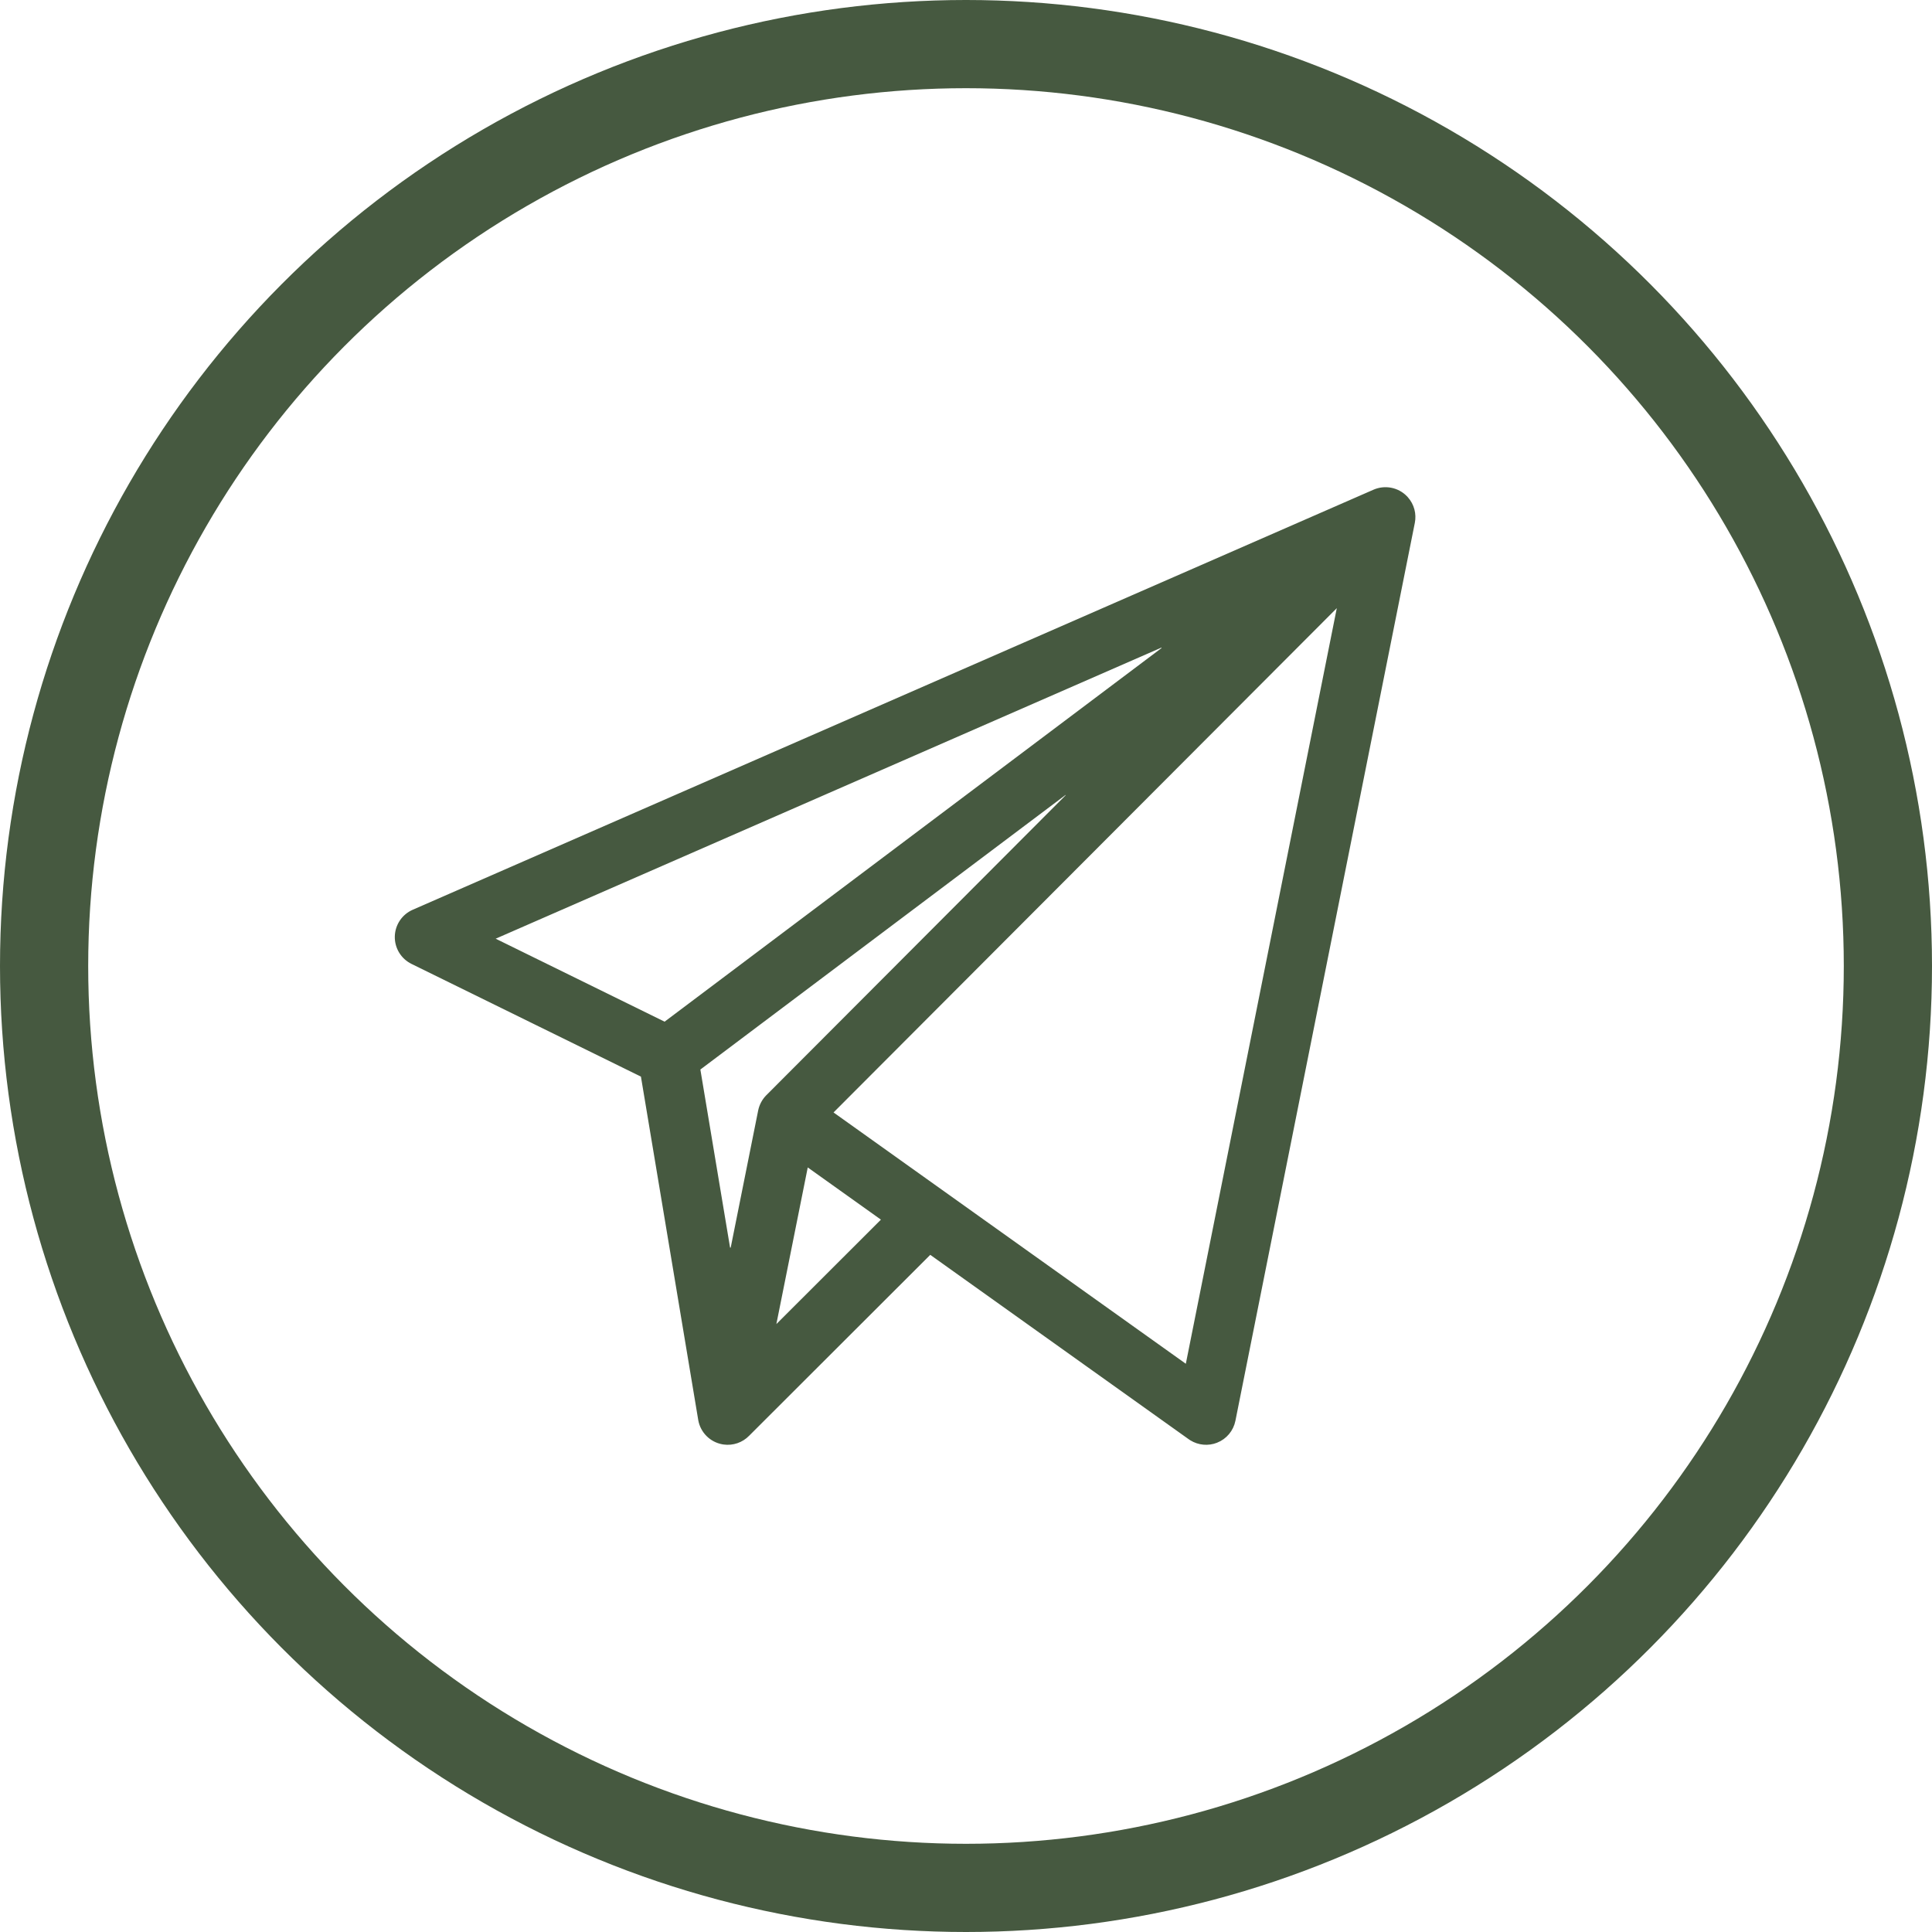
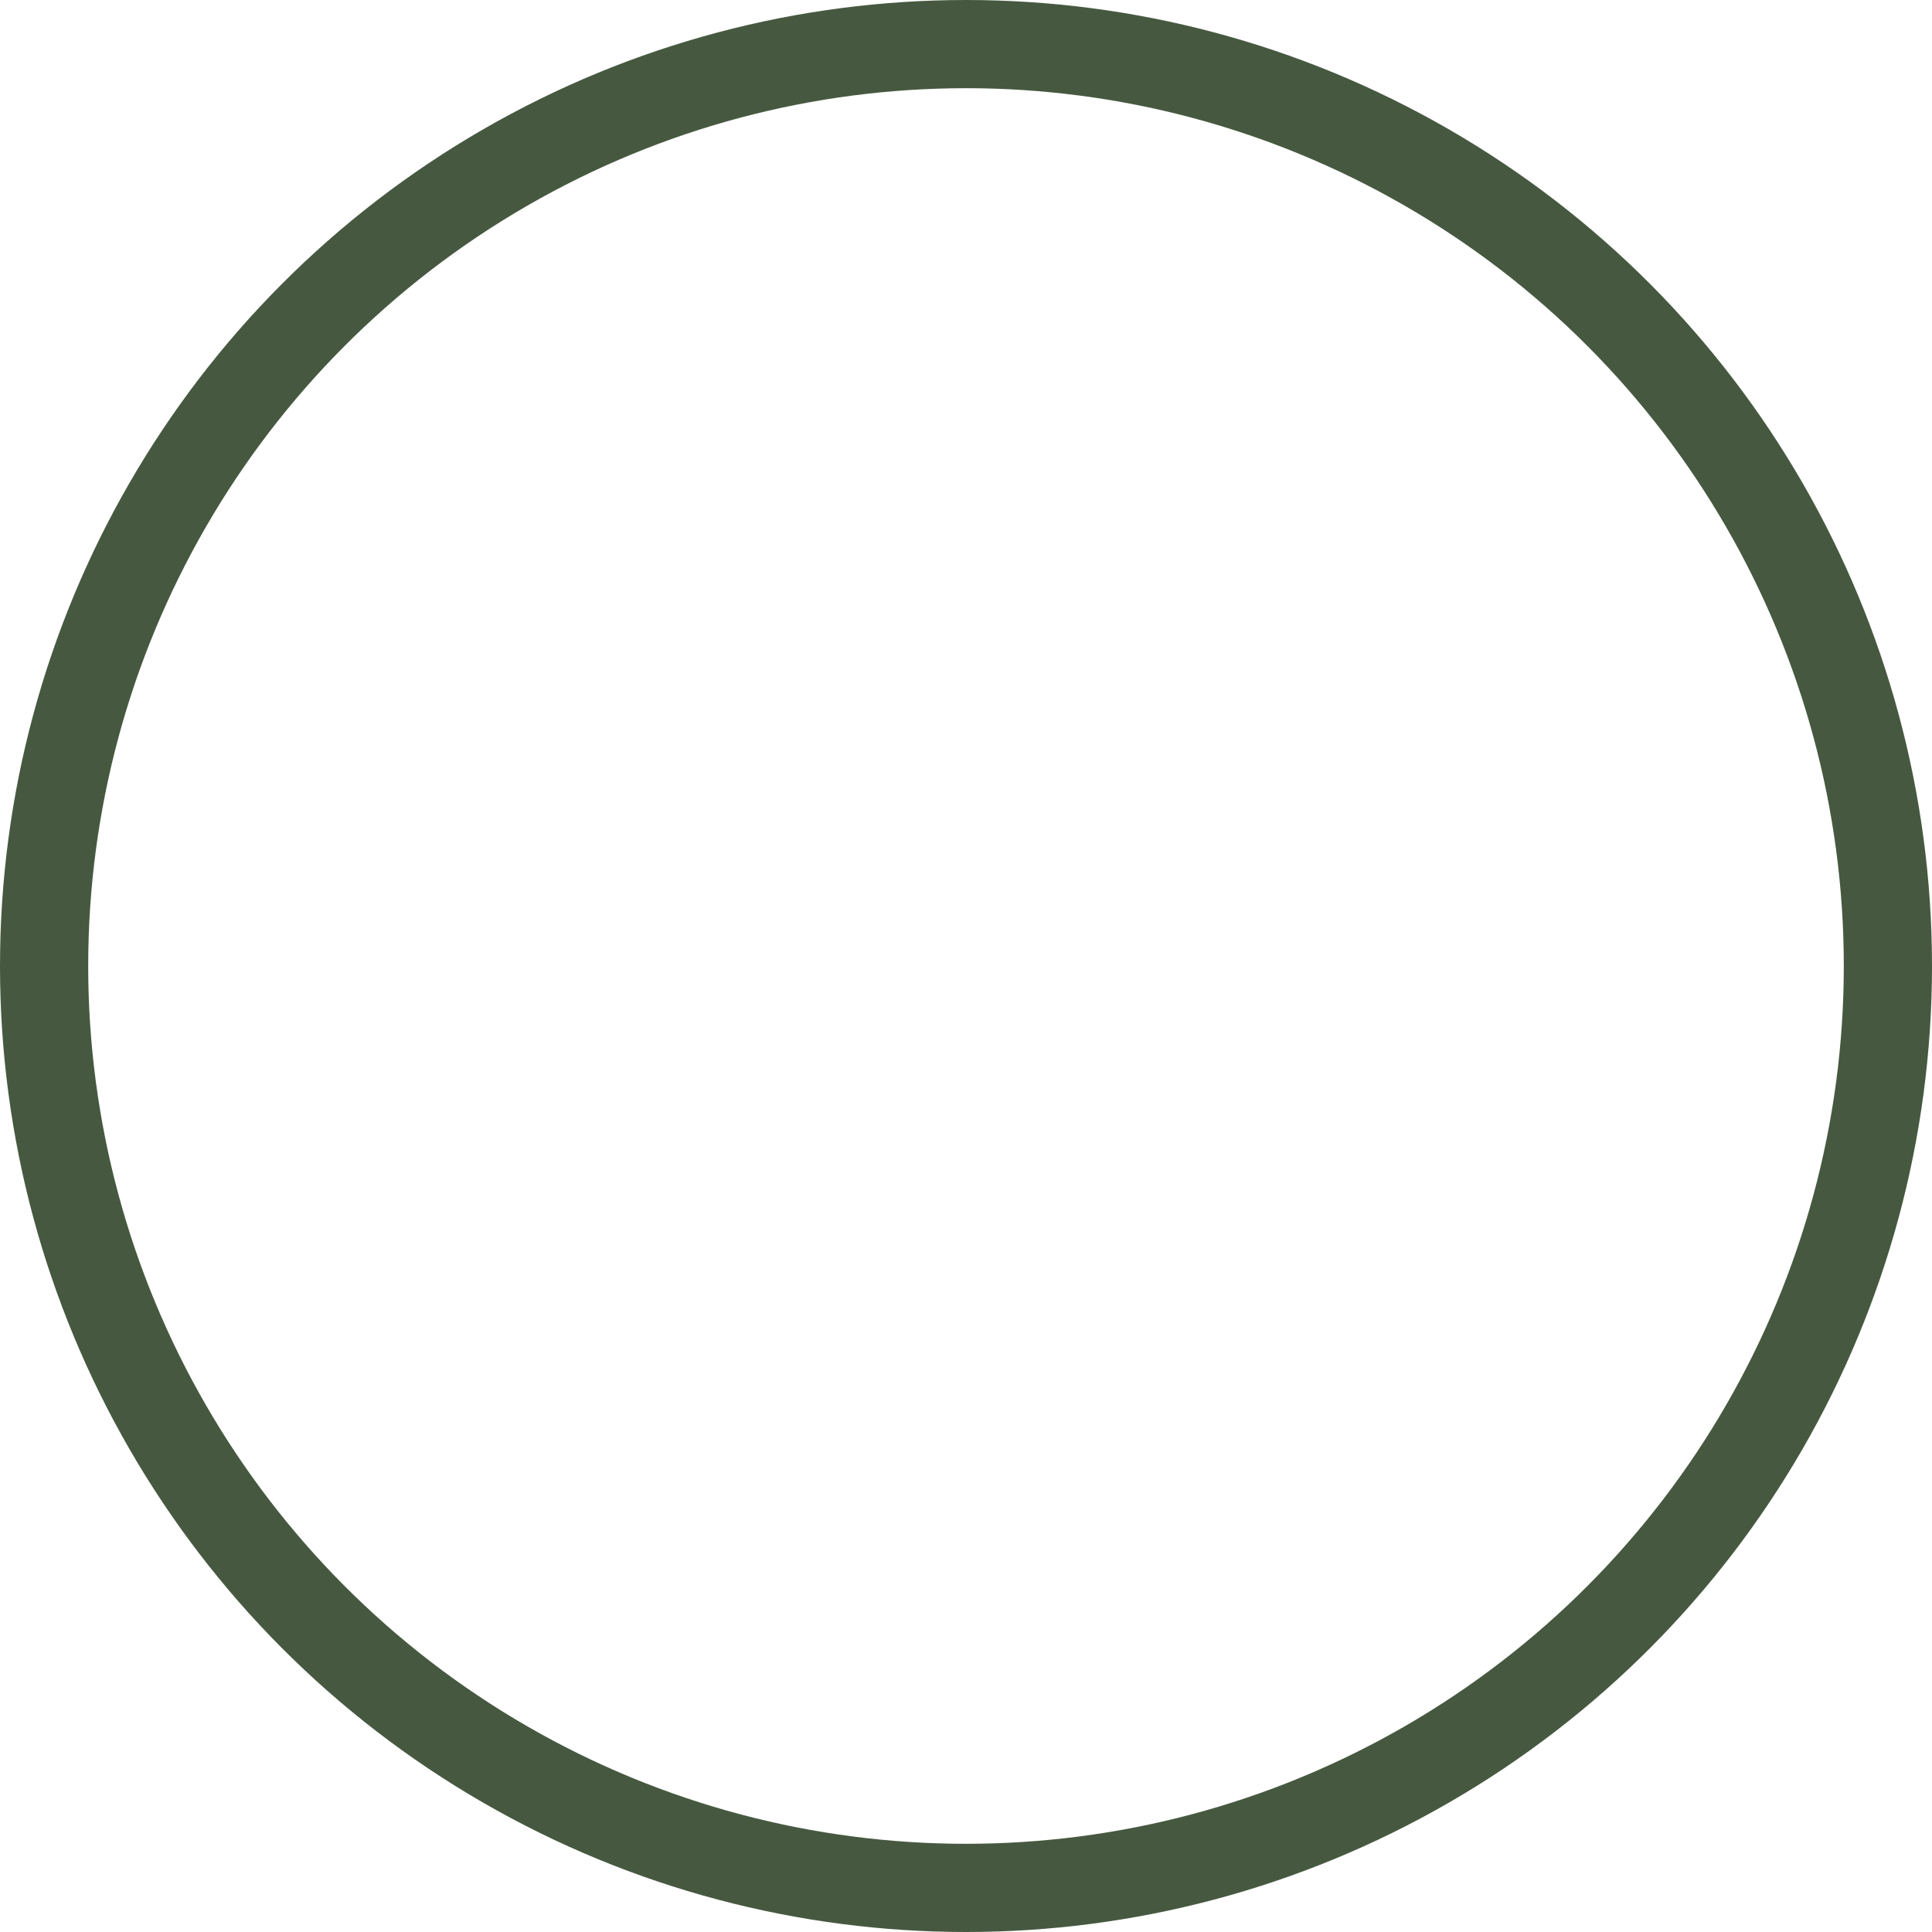
<svg xmlns="http://www.w3.org/2000/svg" width="460" height="460" viewBox="0 0 460 460" fill="none">
  <circle cx="230" cy="230" r="219.5" stroke="#465940" stroke-width="21" />
-   <path d="M327.224 117.052C329.7 115.971 332.673 116.488 334.633 118.509L334.818 118.709C336.257 120.322 336.765 122.432 336.372 124.402L293.657 338.184C293.216 340.383 291.689 342.212 289.603 343.036H289.602C287.65 343.808 285.449 343.606 283.668 342.502L283.317 342.269L221.78 298.366L221.437 298.12L221.137 298.419L178.015 341.488L178.009 341.494C176.552 342.993 174.447 343.737 172.33 343.433L172.056 343.388C169.333 342.885 167.244 340.754 166.752 338.091L166.708 337.823L166.706 337.812L153.095 256.252L153.052 255.998L152.821 255.885L98.199 229.056C95.887 227.918 94.445 225.547 94.502 222.979C94.559 220.406 96.107 218.101 98.464 217.069L327.224 117.052ZM317.933 144.444L198.108 264.518L197.691 264.936L198.172 265.278L282.049 325.113L282.679 325.562L282.83 324.805L318.776 144.896L319.101 143.273L317.933 144.444ZM191.831 277.865L184.36 315.156L184.036 316.774L185.204 315.608L210.097 290.746L210.516 290.328L210.034 289.985L192.611 277.557L191.982 277.107L191.831 277.865ZM253.767 188.604L166.453 254.252L166.211 254.434L166.261 254.733L173.403 297.537L174.387 297.554L181.008 264.491C181.255 263.27 181.879 262.052 182.812 261.12V261.119L254.421 189.357L253.767 188.604ZM276.724 153.563L117.816 223.041L116.829 223.473L117.796 223.947L158.02 243.705L158.295 243.84L158.54 243.655L277.225 154.422L276.724 153.563Z" fill="#465940" stroke="#465940" />
</svg>